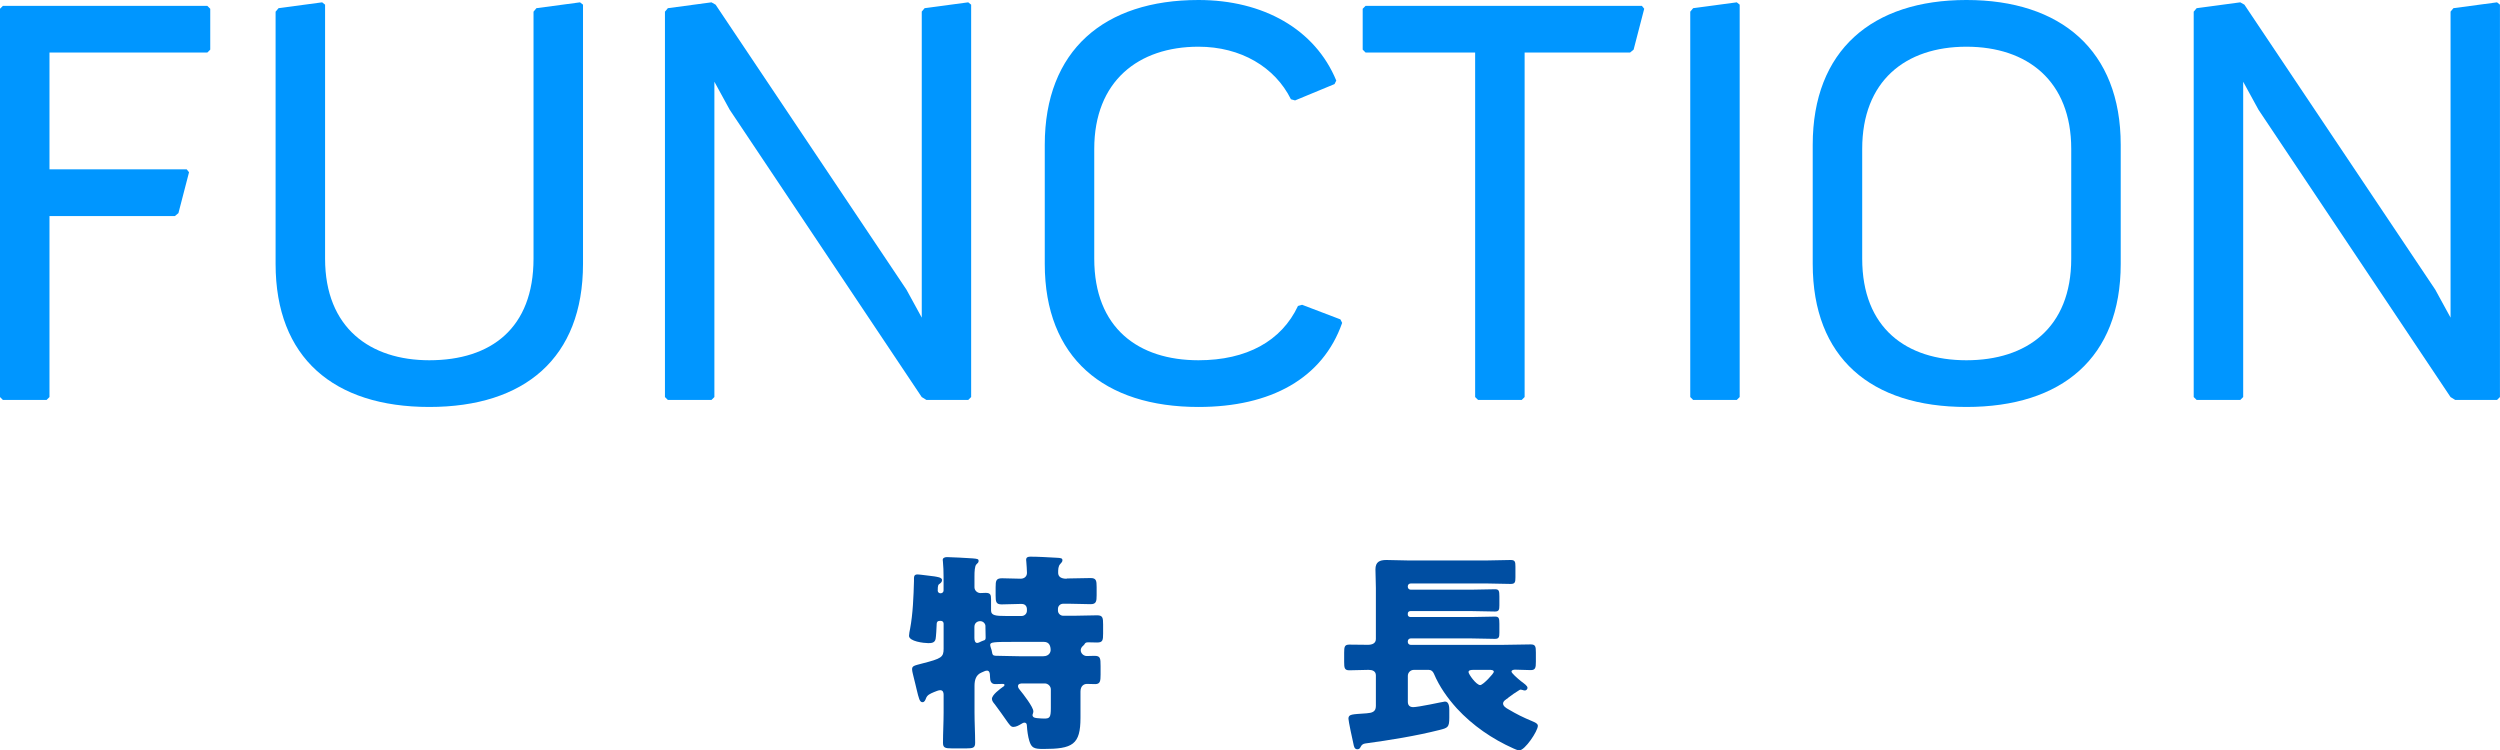
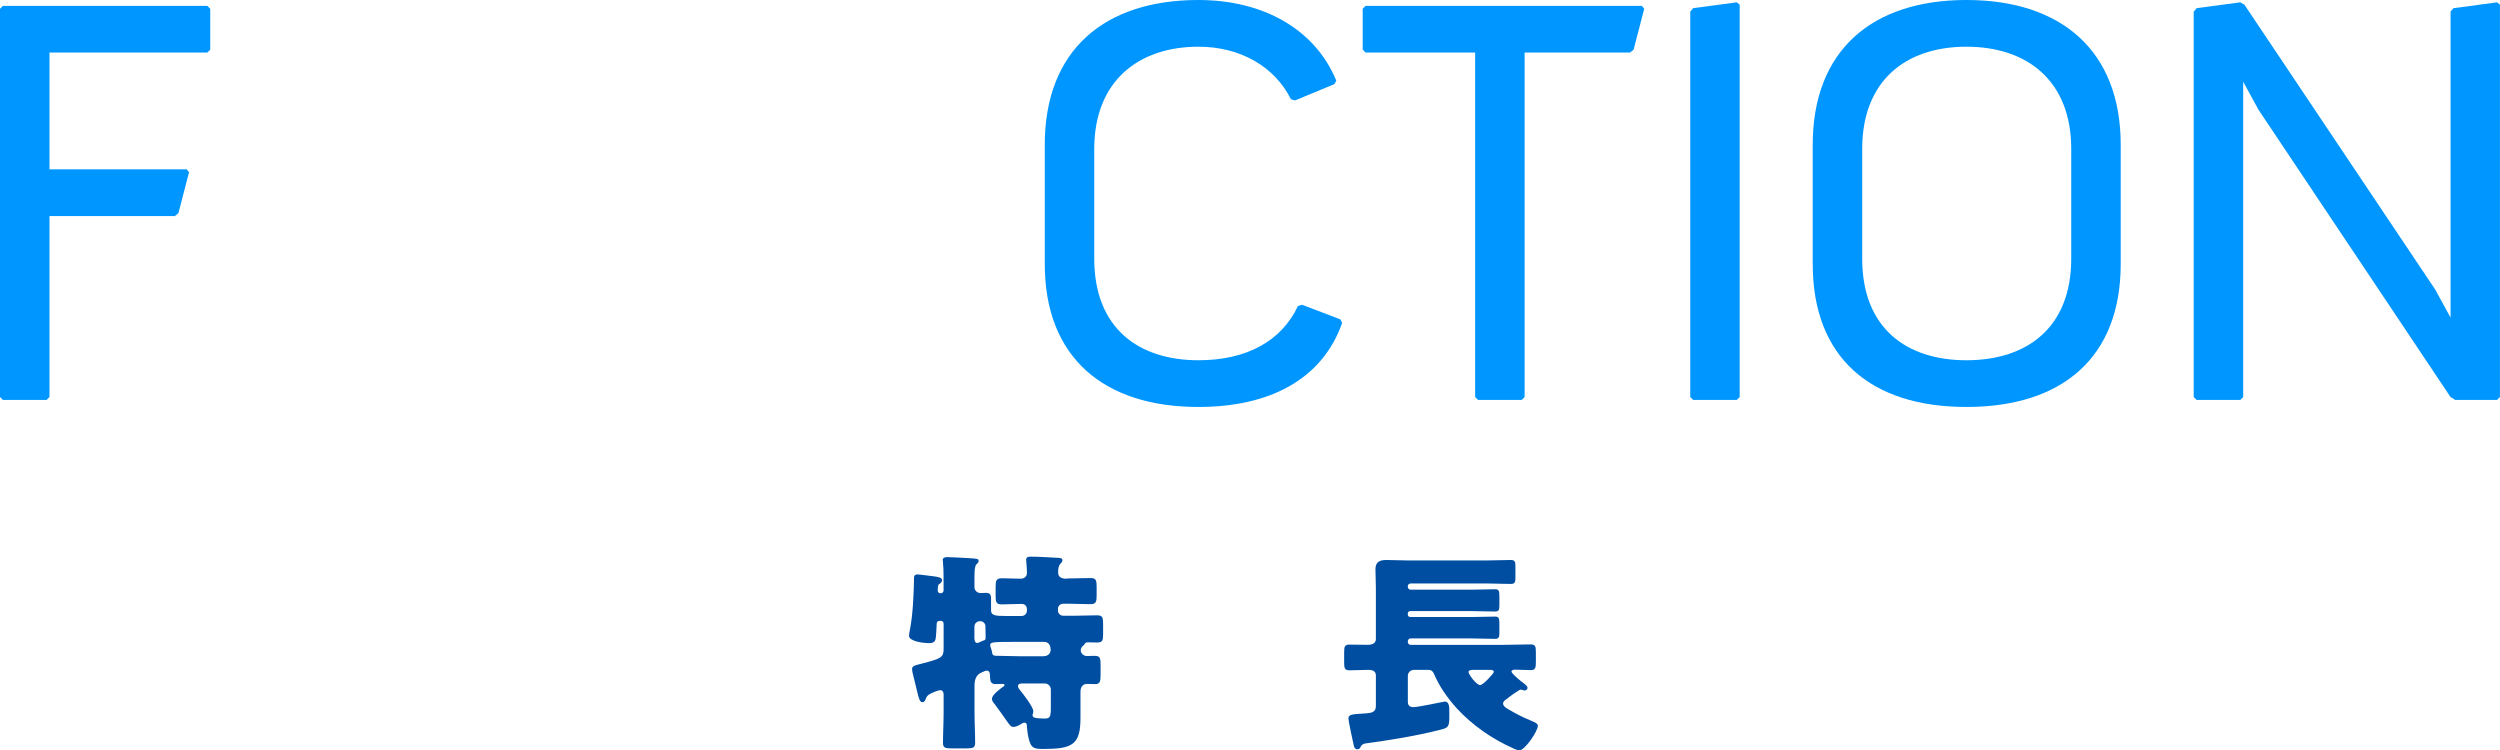
<svg xmlns="http://www.w3.org/2000/svg" id="_レイヤー_2" data-name="レイヤー 2" viewBox="0 0 513.8 154.23">
  <defs>
    <style>
      .cls-1 {
        fill: #0096ff;
      }

      .cls-2 {
        fill: #004ea2;
      }
    </style>
  </defs>
  <g id="_レイヤー_1-2" data-name="レイヤー 1">
    <g>
      <g>
        <path class="cls-1" d="M43.21,1.8v8.4l-.6.6H10.17v24h28.2l.48.6-2.18,8.4-.73.6H10.17v37.2l-.6.6H.6l-.6-.6V1.8l.6-.6h42l.6.6Z" />
-         <path class="cls-1" d="M119.82,54.24c0,19.32-11.98,29.4-31.59,29.4s-31.59-10.08-31.59-29.4V2.4l.61-.72,8.96-1.2.6.48v52.2c0,14.28,9.32,20.88,21.42,20.88,12.71,0,21.42-6.6,21.42-20.88V2.4l.6-.72,8.96-1.2.61.48v53.28Z" />
-         <path class="cls-1" d="M189.42,2.4l.61-.72,8.96-1.2.6.48v80.64l-.6.6h-8.59l-.97-.6-39.46-59.04-3.15-5.76v64.8l-.6.6h-8.96l-.6-.6V2.4l.6-.72,8.96-1.2.85.48,39.22,58.56,3.15,5.76V2.4Z" />
        <path class="cls-1" d="M267.61,62.64l7.87,3,.36.72c-3.99,11.4-14.65,17.28-29.53,17.28-19.37,0-31.59-10.08-31.59-29.4v-24.48c0-19.44,12.22-29.76,31.59-29.76,13.31,0,23.96,6,28.32,16.56l-.36.72-8.11,3.36-.85-.24c-3.27-6.6-10.29-10.8-19-10.8-12.35,0-21.42,7.08-21.42,21v22.56c0,14.28,9.08,20.88,21.42,20.88,9.92,0,17.07-3.96,20.45-11.16l.85-.24Z" />
        <path class="cls-1" d="M280.68,1.2h56.76l.48.6-2.18,8.4-.73.6h-21.67v70.8l-.6.6h-8.96l-.61-.6V10.8h-22.51l-.6-.6V1.8l.6-.6Z" />
        <path class="cls-1" d="M357.54,81.6l-.6.6h-8.96l-.6-.6V2.4l.6-.72,8.96-1.2.6.48v80.64Z" />
        <path class="cls-1" d="M372.55,54.24v-24.48c0-19.44,12.22-29.76,31.59-29.76s31.71,10.32,31.71,29.76v24.48c0,19.32-12.1,29.4-31.71,29.4s-31.59-10.08-31.59-29.4ZM382.72,30.6v22.56c0,14.28,9.08,20.88,21.42,20.88s21.54-6.6,21.54-20.88v-22.56c0-13.92-8.96-21-21.54-21s-21.42,7.08-21.42,21Z" />
        <path class="cls-1" d="M503.63,2.4l.6-.72,8.96-1.2.6.48v80.64l-.6.6h-8.59l-.97-.6-39.46-59.04-3.15-5.76v64.8l-.6.6h-8.96l-.61-.6V2.4l.61-.72,8.96-1.2.85.48,39.22,58.56,3.15,5.76V2.4Z" />
      </g>
      <g>
        <path class="cls-2" d="M219.21,118.89c1.47,0,3.46-.09,4.93-.09,1.15,0,1.24.53,1.24,1.85v1.67c0,1.28-.09,1.85-1.24,1.85-1.46,0-2.88-.09-4.35-.09h-1.29c-.58,0-1.07.44-1.07,1.06v.35c0,.57.49,1.06,1.07,1.06h2.22c1.6,0,3.15-.09,4.75-.09,1.15,0,1.24.48,1.24,1.89v1.85c0,1.41-.09,1.85-1.24,1.85-.62,0-1.24-.04-1.86-.04-.49,0-.62.18-.75.44-.13.18-.27.26-.4.4-.22.22-.35.53-.35.79,0,.66.62,1.19,1.24,1.19.31,0,.98-.04,1.55-.04,1.24,0,1.29.44,1.29,2.11v1.76c0,1.32-.09,1.94-1.11,1.94-.58,0-1.11-.04-1.69-.04-.62,0-1.33.4-1.33,1.58v5.37c0,5.54-1.6,6.42-7.68,6.42-1.91,0-2.4-.26-2.84-1.67-.27-.88-.44-2.11-.49-3.04,0-.35-.09-.7-.53-.7-.18,0-.44.13-.71.31-.44.26-.98.57-1.55.57-.49,0-.75-.35-1.6-1.58-.49-.7-1.2-1.72-2.22-3.08-.27-.31-.58-.7-.58-1.1,0-.84,1.64-2.02,2.31-2.51.13-.04.27-.22.27-.35,0-.18-.18-.22-.31-.22-.53,0-1.07.04-1.6.04-.84,0-1.06-.66-1.06-1.41,0-.97-.18-1.36-.62-1.36-.4,0-.67.22-1.15.4-1.15.48-1.42,1.58-1.42,2.73v5.46c0,2.11.13,4.18.13,6.25,0,1.01-.44,1.14-1.73,1.14h-3.11c-1.33,0-1.77-.13-1.77-1.14,0-2.07.13-4.14.13-6.25v-3.65c0-.44-.13-.92-.71-.92-.35,0-.93.26-1.29.4-.8.35-1.38.57-1.64,1.32-.13.31-.27.75-.71.75-.58,0-.75-.79-1.2-2.64-.18-.7-.35-1.54-.62-2.55-.09-.44-.31-1.14-.31-1.58,0-.7.44-.75,2.09-1.19,3.95-1.01,4.39-1.28,4.39-3.04v-5.15c0-.31-.22-.57-.58-.57h-.18c-.49,0-.67.26-.67.66v.09c0,.4-.13,2.64-.22,2.99-.18.79-.84.84-1.51.84-.89,0-3.95-.35-3.95-1.5,0-.31.13-1.1.22-1.45.58-3.08.71-6.64.8-9.81,0-.84-.09-1.36.75-1.36.4,0,2.88.35,3.42.4.44.09,1.6.18,1.6.75,0,.31-.18.53-.4.7-.4.26-.49.35-.49,1.5,0,.31.27.53.58.53.22,0,.62-.13.62-.62v-2.77c0-1.1-.04-2.16-.13-3.08,0-.13-.04-.26-.04-.4,0-.44.49-.57.89-.57.84,0,3.95.18,5.24.26,1.02.09,1.24.13,1.24.53,0,.31-.18.44-.45.7-.35.35-.4,1.45-.4,2.51v2.2c0,.66.58,1.19,1.24,1.19.18,0,.71-.04,1.06-.04.98,0,1.11.4,1.11,1.32v2.33c0,1.01,1.02,1.1,2.97,1.1h3.33c.58,0,1.07-.48,1.07-1.06v-.31c0-.62-.36-1.1-1.07-1.1h-.44c-1.2,0-2.44.09-3.68.09-1.15,0-1.24-.53-1.24-1.8v-1.72c0-1.36.09-1.85,1.33-1.85s2.53.09,3.82.09c.75,0,1.29-.48,1.29-1.19,0-.57-.09-1.72-.13-2.24,0-.13-.04-.31-.04-.44,0-.57.4-.66.89-.66,1.64,0,3.64.13,5.33.22.93.04,1.24.09,1.24.53,0,.31-.22.48-.44.75-.44.44-.44,1.19-.44,1.76,0,.48.13,1.28,1.77,1.28ZM200.26,131.13c0,.4.09,1.01.58,1.01.18,0,.31-.09.44-.13.27-.13.53-.26.8-.35.45-.09.49-.31.49-.66,0-.7-.04-1.41-.04-2.11v-.22c0-.48-.45-1.01-1.07-1.01-.58,0-1.2.35-1.2,1.19v2.29ZM208.47,131.92c-4.26,0-4.97.04-4.97.62,0,.18.09.4.13.57.13.35.22.66.27,1.01.09.66.44.66,1.02.66,1.33,0,2.97.09,4.48.09h5.02c1.29,0,1.51-.97,1.51-1.23,0-.92-.31-1.72-1.38-1.72h-6.08ZM215.97,141.69c0-.66-.58-1.23-1.24-1.23h-4.53c-.44,0-.98.04-.98.57,0,.31.22.57.4.79.62.75,2.75,3.48,2.75,4.36,0,.09,0,.22-.04.31,0,.09-.13.4-.13.44,0,.62.71.62.93.66.4.04,1.06.09,1.46.09,1.15,0,1.38-.22,1.38-2.16v-3.83Z" />
        <path class="cls-2" d="M309.93,143.45c-.36.26-1.02.62-1.02,1.14s.62.92,1.02,1.14c1.86,1.1,3.02,1.67,5.02,2.51.4.18,1.11.44,1.11.92,0,1.1-2.66,5.06-3.82,5.06-.31,0-.89-.26-1.2-.4-4.35-1.94-8.39-4.71-11.63-8.23-1.91-2.11-3.6-4.49-4.71-7.13-.22-.48-.53-.79-1.06-.79h-3.06c-.67,0-1.24.53-1.24,1.23v5.33c0,.7.36,1.1,1.11,1.1.49,0,2-.26,3.37-.53,1.6-.31,2.97-.62,3.15-.62.84,0,.89,1.14.89,1.76v1.54c0,2.02-.31,2.11-2.04,2.55-4.88,1.23-10.12,2.07-15.23,2.77q-.66.09-.93.66c-.18.35-.31.53-.71.53-.62,0-.71-.7-.8-1.14-.18-.75-1.02-4.67-1.02-5.15,0-.97.8-.88,3.73-1.1,1.06-.09,1.91-.26,1.91-1.5v-6.29c0-.92-.76-1.14-1.51-1.14-1.33,0-2.62.09-3.95.09-.98,0-1.06-.48-1.06-1.72v-1.89c0-1.23.09-1.67,1.06-1.67,1.29,0,2.53.04,3.82.04.8,0,1.64-.26,1.64-1.19v-10.47c0-1.36-.09-2.64-.09-3.83,0-1.54.84-1.94,2.26-1.94s2.8.09,4.22.09h16.69c1.51,0,3.06-.09,4.62-.09.89,0,.98.35.98,1.36v2.2c0,1.01-.09,1.36-.98,1.36-1.55,0-3.11-.09-4.62-.09h-15.94c-.31,0-.58.22-.58.57v.13c0,.31.27.57.58.57h12.56c1.6,0,3.2-.09,4.79-.09.8,0,.89.35.89,1.45v1.85c0,.92-.09,1.28-.93,1.28-1.6,0-3.15-.09-4.75-.09h-12.61c-.31,0-.53.22-.53.48v.26c0,.26.22.48.53.48h12.61c1.6,0,3.2-.09,4.79-.09.8,0,.89.35.89,1.5v1.8c0,.92-.09,1.28-.93,1.28-1.6,0-3.15-.09-4.75-.09h-12.56c-.31,0-.58.26-.58.57v.18c0,.31.27.57.58.57h19.04c1.86,0,3.77-.09,5.64-.09.98,0,1.06.44,1.06,1.67v1.89c0,1.23-.09,1.72-1.06,1.72-1.06,0-2.13-.09-3.2-.09-.22,0-.75.04-.75.4,0,.31,1.2,1.36,1.91,1.94.75.57,1.38.97,1.38,1.41,0,.26-.27.53-.53.53-.18,0-.31-.04-.44-.09-.13-.04-.31-.09-.4-.09-.18,0-.31.09-.44.18-.75.44-1.47.97-2.17,1.5ZM302.65,137.68c-.27,0-.84.04-.84.44,0,.44,1.6,2.68,2.4,2.68.58,0,2.8-2.38,2.8-2.73,0-.4-.62-.4-.89-.4h-3.46Z" />
      </g>
    </g>
  </g>
</svg>